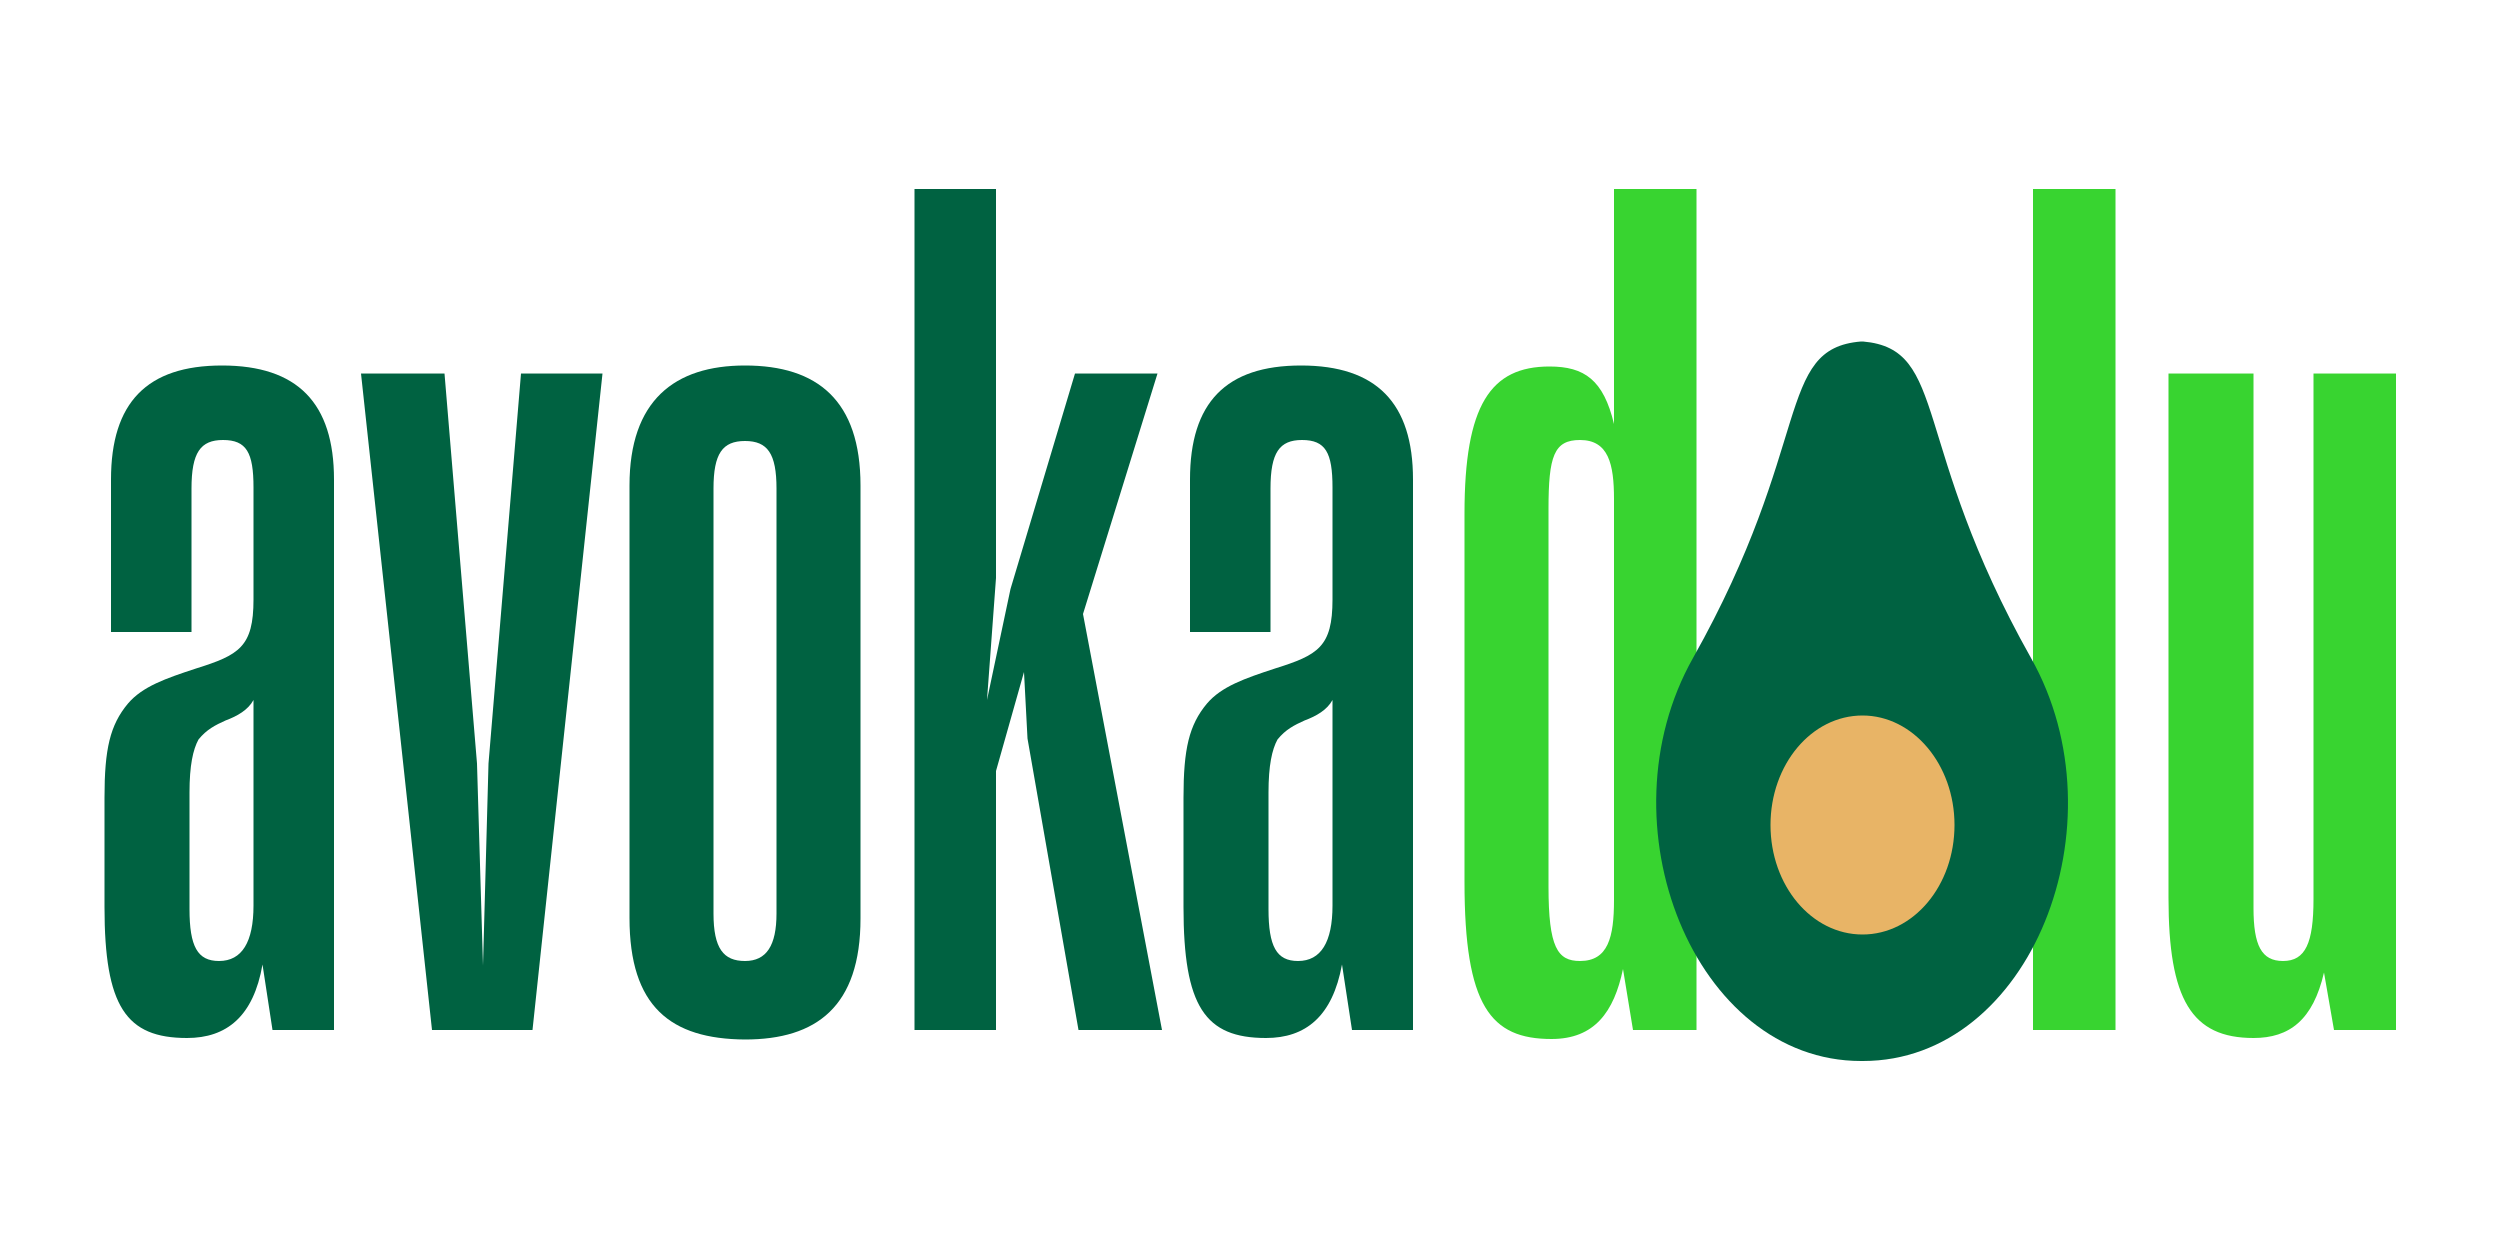
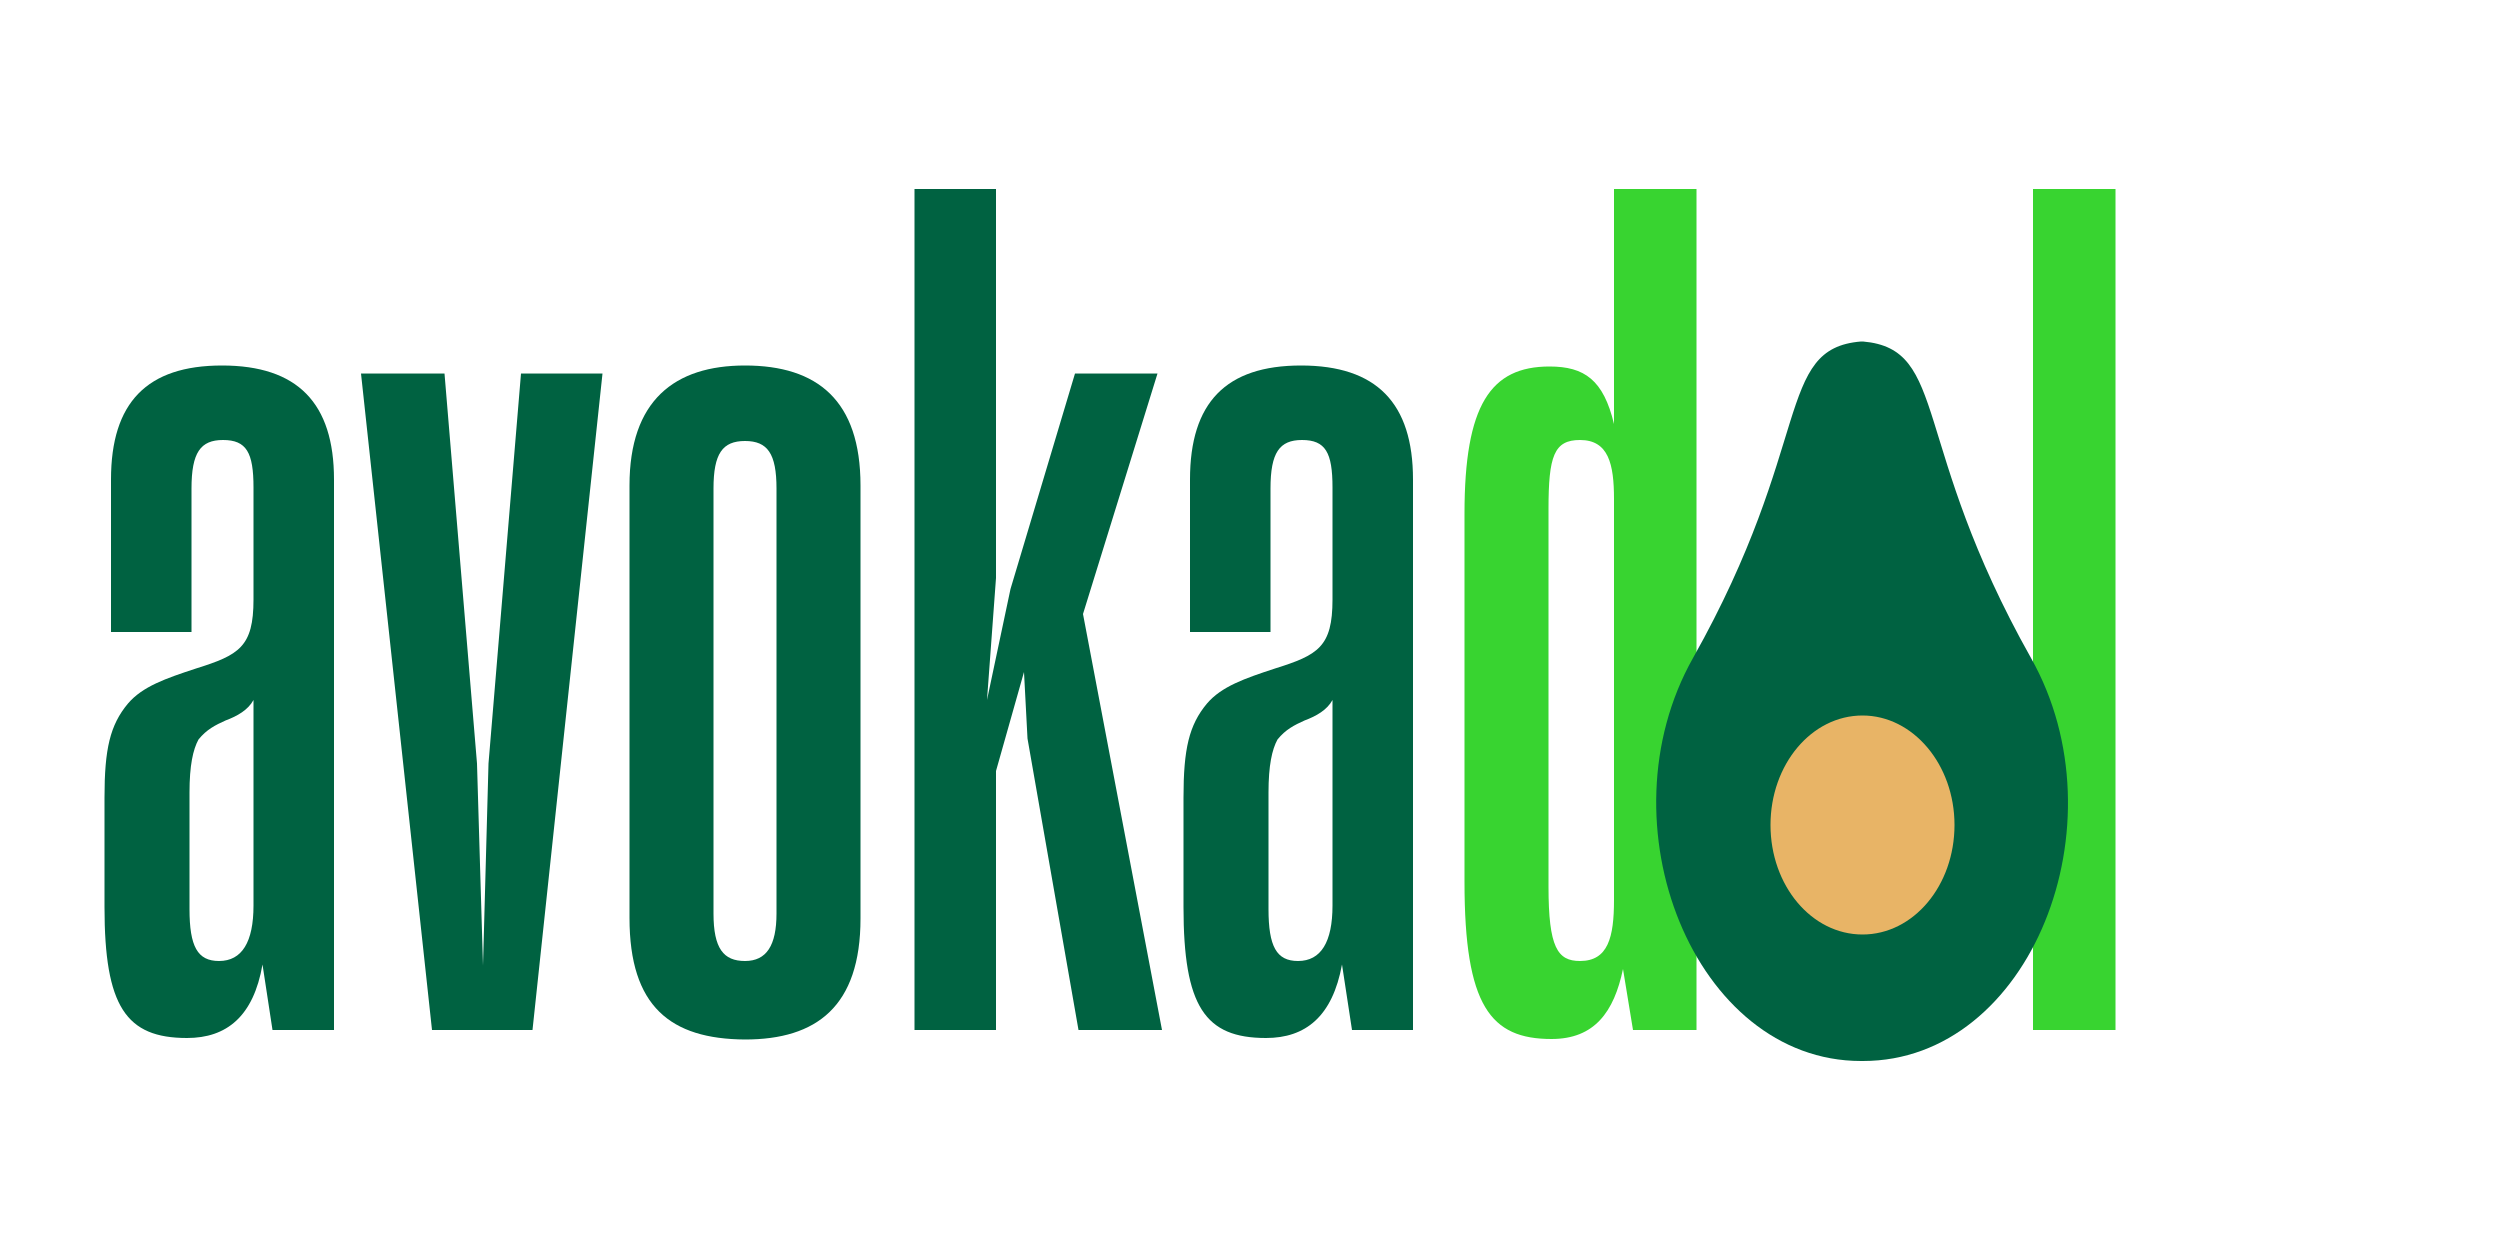
<svg xmlns="http://www.w3.org/2000/svg" version="1.1" id="Layer_1" x="0px" y="0px" viewBox="0 0 500 250" style="enable-background:new 0 0 500 250;" xml:space="preserve">
  <style type="text/css">
	.st0{fill:#006241;}
	.st1{fill:#38D430;}
	.st2{fill:#E8B466;}
</style>
  <g>
    <path class="st0" d="M37.4,207.6c-12.2,0-16.5-6.3-16.5-26.2v-21.9c0-9.7,1.1-14.5,4.7-18.8c2.9-3.4,7.5-5,13.6-7   c8.6-2.7,11.5-4.3,11.5-13.8V97.5c0-7-1.4-9.5-6.1-9.5c-4.5,0-6.3,2.5-6.3,9.7v28.7H22.2V95.9c0-15.4,7.2-22.8,22.2-22.8   c15.1,0,22.4,7.5,22.4,22.8V206H54.5l-2-13.1C50.7,203.3,45.3,207.6,37.4,207.6 M50.7,181.1V140c-1.1,2-3.2,3.2-5.6,4.1   c-2,0.9-3.8,1.8-5.4,3.8c-1.1,2-1.8,5.2-1.8,10.6v23.3c0,7.5,1.6,10.4,5.9,10.4C48.4,192.2,50.7,188.4,50.7,181.1" />
    <polygon class="st0" points="72.2,74.7 88.9,74.7 95.4,152.7 96.6,193.1 97.7,152.7 104.2,74.7 120.5,74.7 106.5,206 86.4,206  " />
    <path class="st0" d="M125.9,183.6V97.1c0-17,9-24,23.1-24c14.5,0,23.1,7,23.1,24v86.6c0,17.6-8.8,24.2-23.1,24.2   C134.1,207.8,125.9,201.3,125.9,183.6 M155.3,182.7v-85c0-7-1.8-9.5-6.3-9.5c-4.5,0-6.3,2.5-6.3,9.5v85c0,7,2,9.5,6.3,9.5   C153.3,192.2,155.3,189.1,155.3,182.7" />
    <polygon class="st0" points="199.2,154.2 199.2,206 182.9,206 182.9,37.8 199.2,37.8 199.2,115.6 197.4,140 202.1,117.8 215,74.7    231.5,74.7 216.6,122.8 232.4,206 215.7,206 205.5,147.7 204.8,134.4  " />
    <path class="st0" d="M253.2,207.6c-12.2,0-16.5-6.3-16.5-26.2v-21.9c0-9.7,1.1-14.5,4.7-18.8c2.9-3.4,7.5-5,13.6-7   c8.6-2.7,11.5-4.3,11.5-13.8V97.5c0-7-1.4-9.5-6.1-9.5c-4.5,0-6.3,2.5-6.3,9.7v28.7H238V95.9c0-15.4,7.2-22.8,22.2-22.8   c15.1,0,22.4,7.5,22.4,22.8V206h-12.2l-2-13.1C266.5,203.3,261.1,207.6,253.2,207.6 M266.5,181.1V140c-1.1,2-3.2,3.2-5.6,4.1   c-2,0.9-3.8,1.8-5.4,3.8c-1.1,2-1.8,5.2-1.8,10.6v23.3c0,7.5,1.6,10.4,5.9,10.4C264.2,192.2,266.5,188.4,266.5,181.1" />
    <path class="st1" d="M310.3,207.8c-12.2,0-17.4-6.6-17.4-31.4v-73.7c0-21.7,5.2-29.4,17-29.4c7,0,10.8,2.7,12.9,11.5v-47h16.5V206   h-12.7l-2-12.2C322.8,202.4,318.9,207.8,310.3,207.8 M322.8,180V99.8c0-7-1.1-11.8-6.8-11.8c-5.2,0-6.3,3.2-6.3,13.8v75.5   c0,12.2,1.8,14.9,6.3,14.9C321.6,192.2,322.8,187.5,322.8,180" />
    <rect x="406.6" y="37.8" class="st1" width="16.5" height="168.2" />
-     <path class="st1" d="M450.7,207.6c-12.4,0-17-7.7-17-28V74.7h17v106.9c0,7.5,1.6,10.6,5.9,10.6c4.5,0,6.1-3.6,6.1-12.4V74.7h16.5   V206h-12.4l-2-11.5C462.6,204,457.9,207.6,450.7,207.6" />
    <path class="st0" d="M406.2,131.6c-24.2-43-16.4-61.8-33.6-63.3h-0.4c-17.2,1.4-9.4,20.3-33.6,63.3c-18.7,33.2,0.3,80.6,33.6,80.6   h0.4C406.1,212.2,424.9,164.8,406.2,131.6" />
    <path class="st2" d="M390.9,165c0,12.1-8.2,21.9-18.4,21.9c-10.2,0-18.4-9.8-18.4-21.9c0-12.1,8.2-21.9,18.4-21.9   C382.6,143.1,390.9,152.9,390.9,165" />
  </g>
</svg>